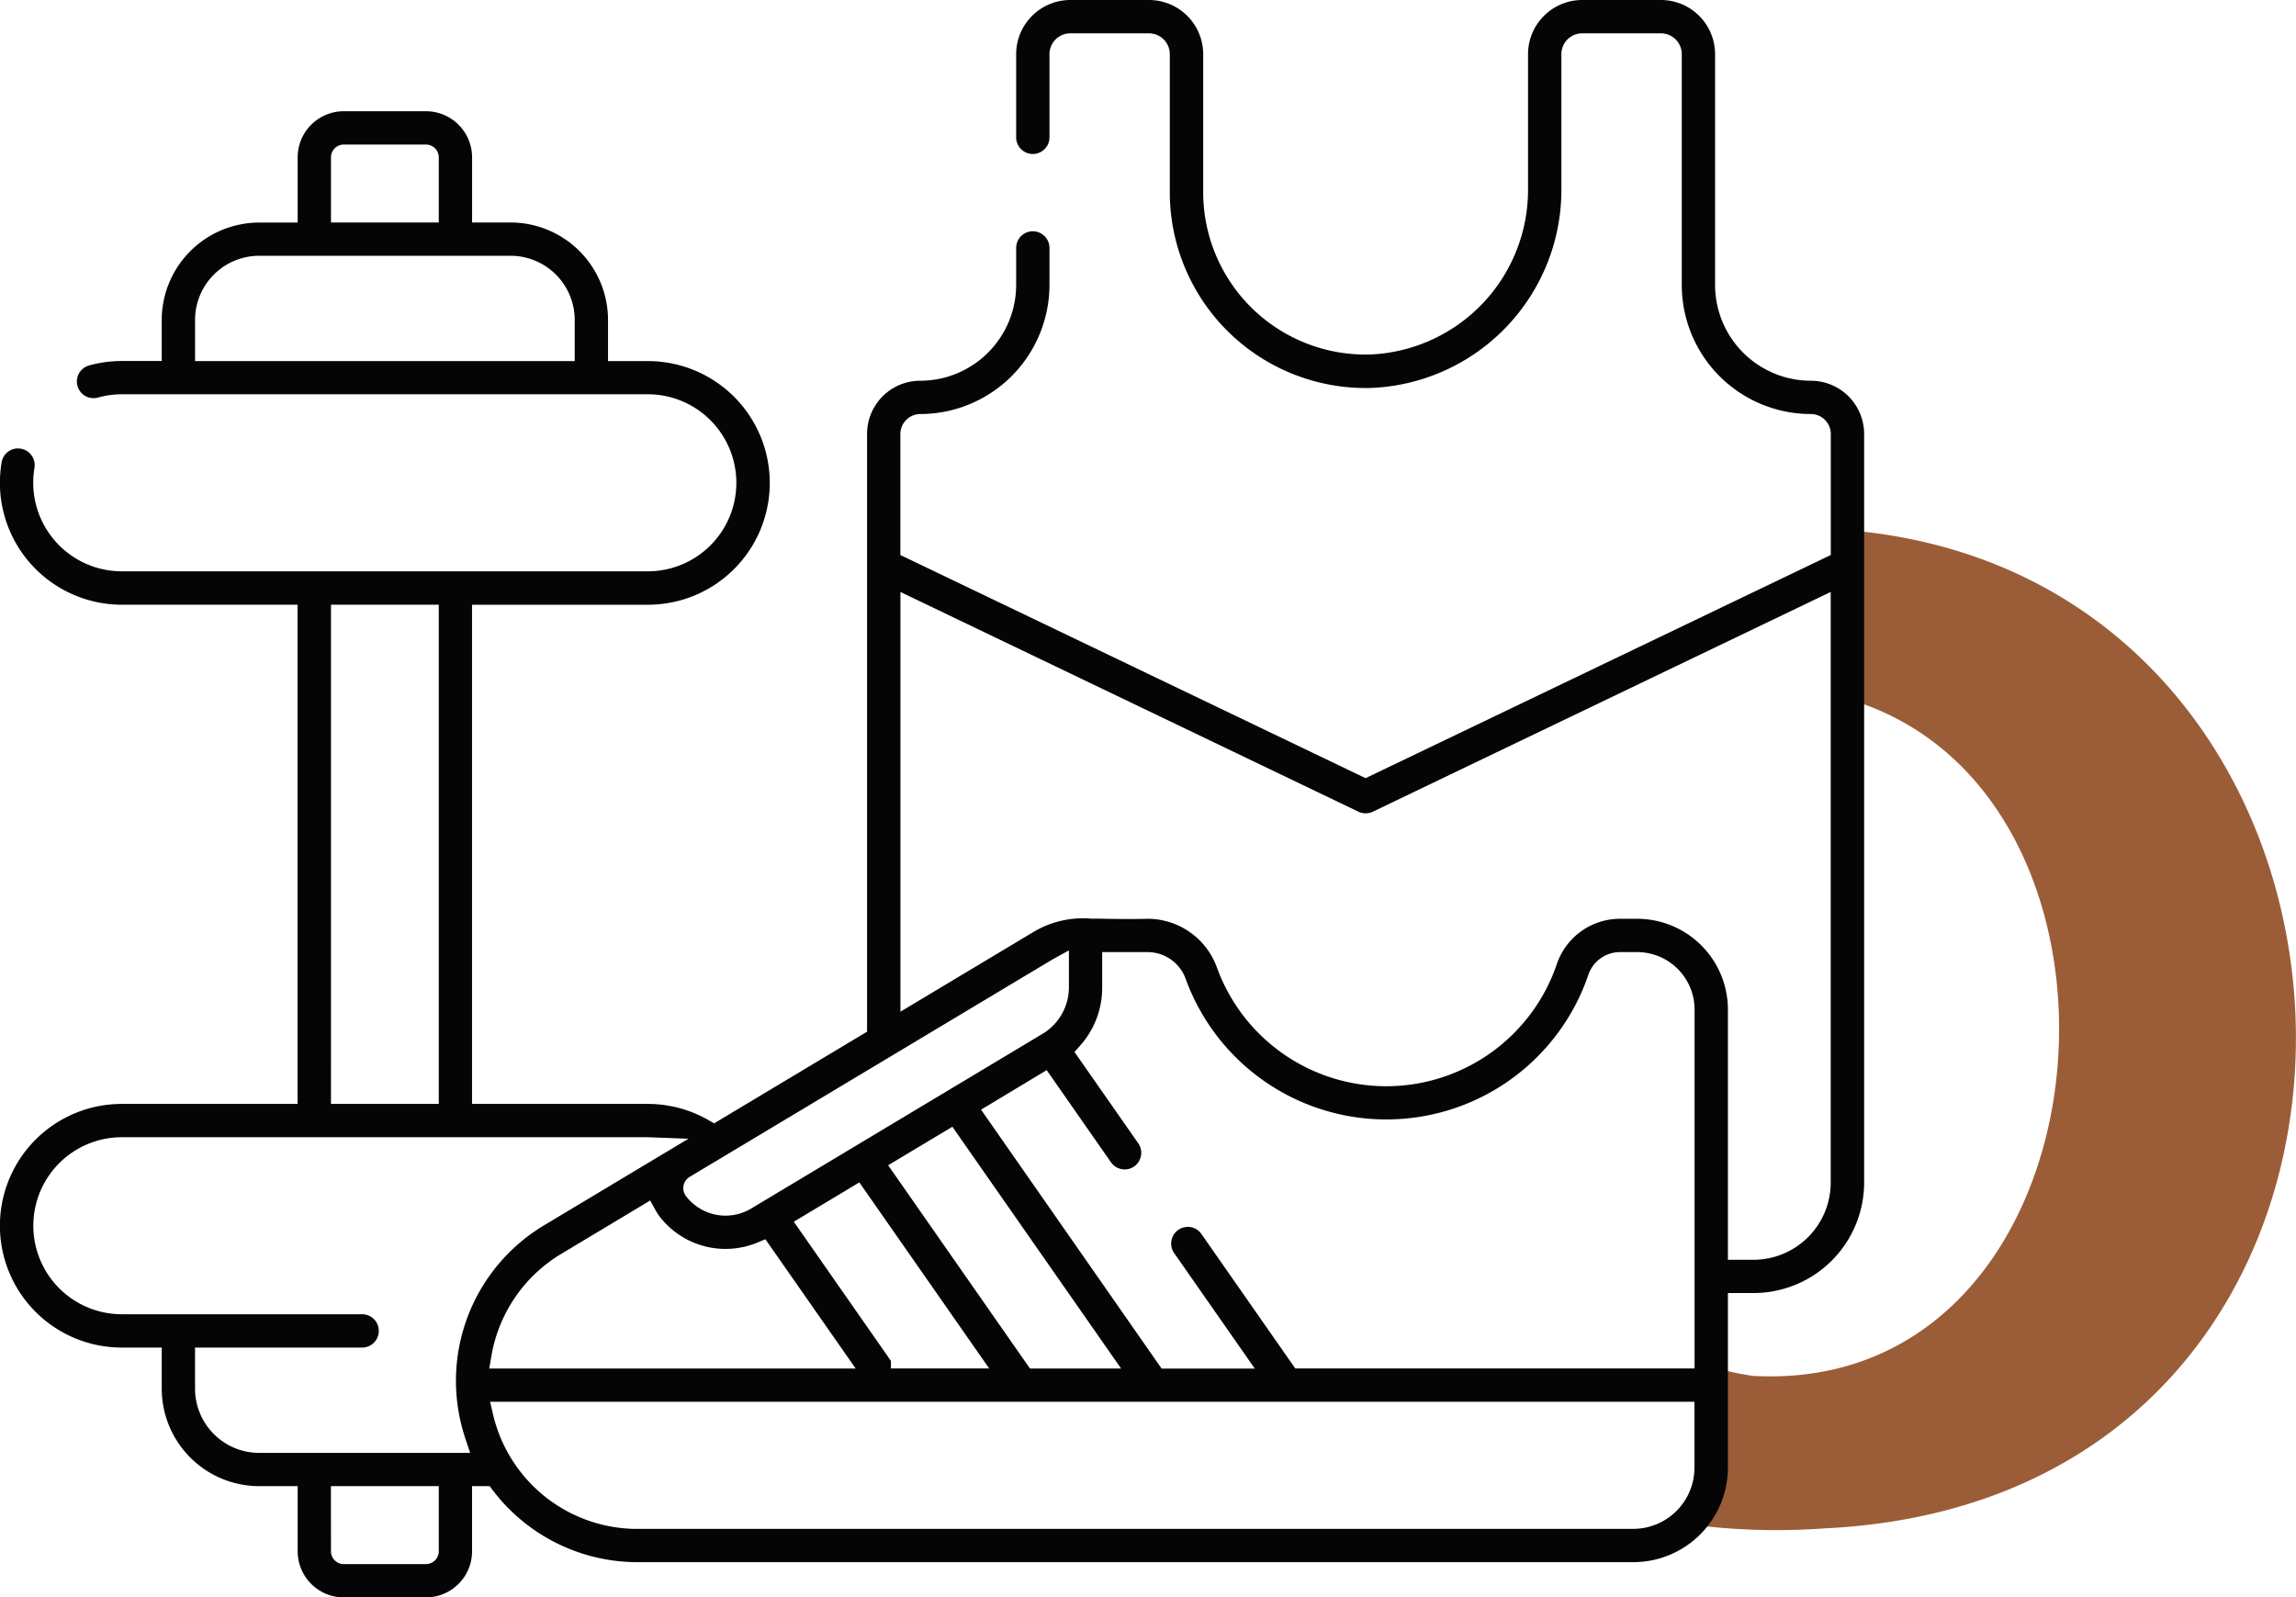
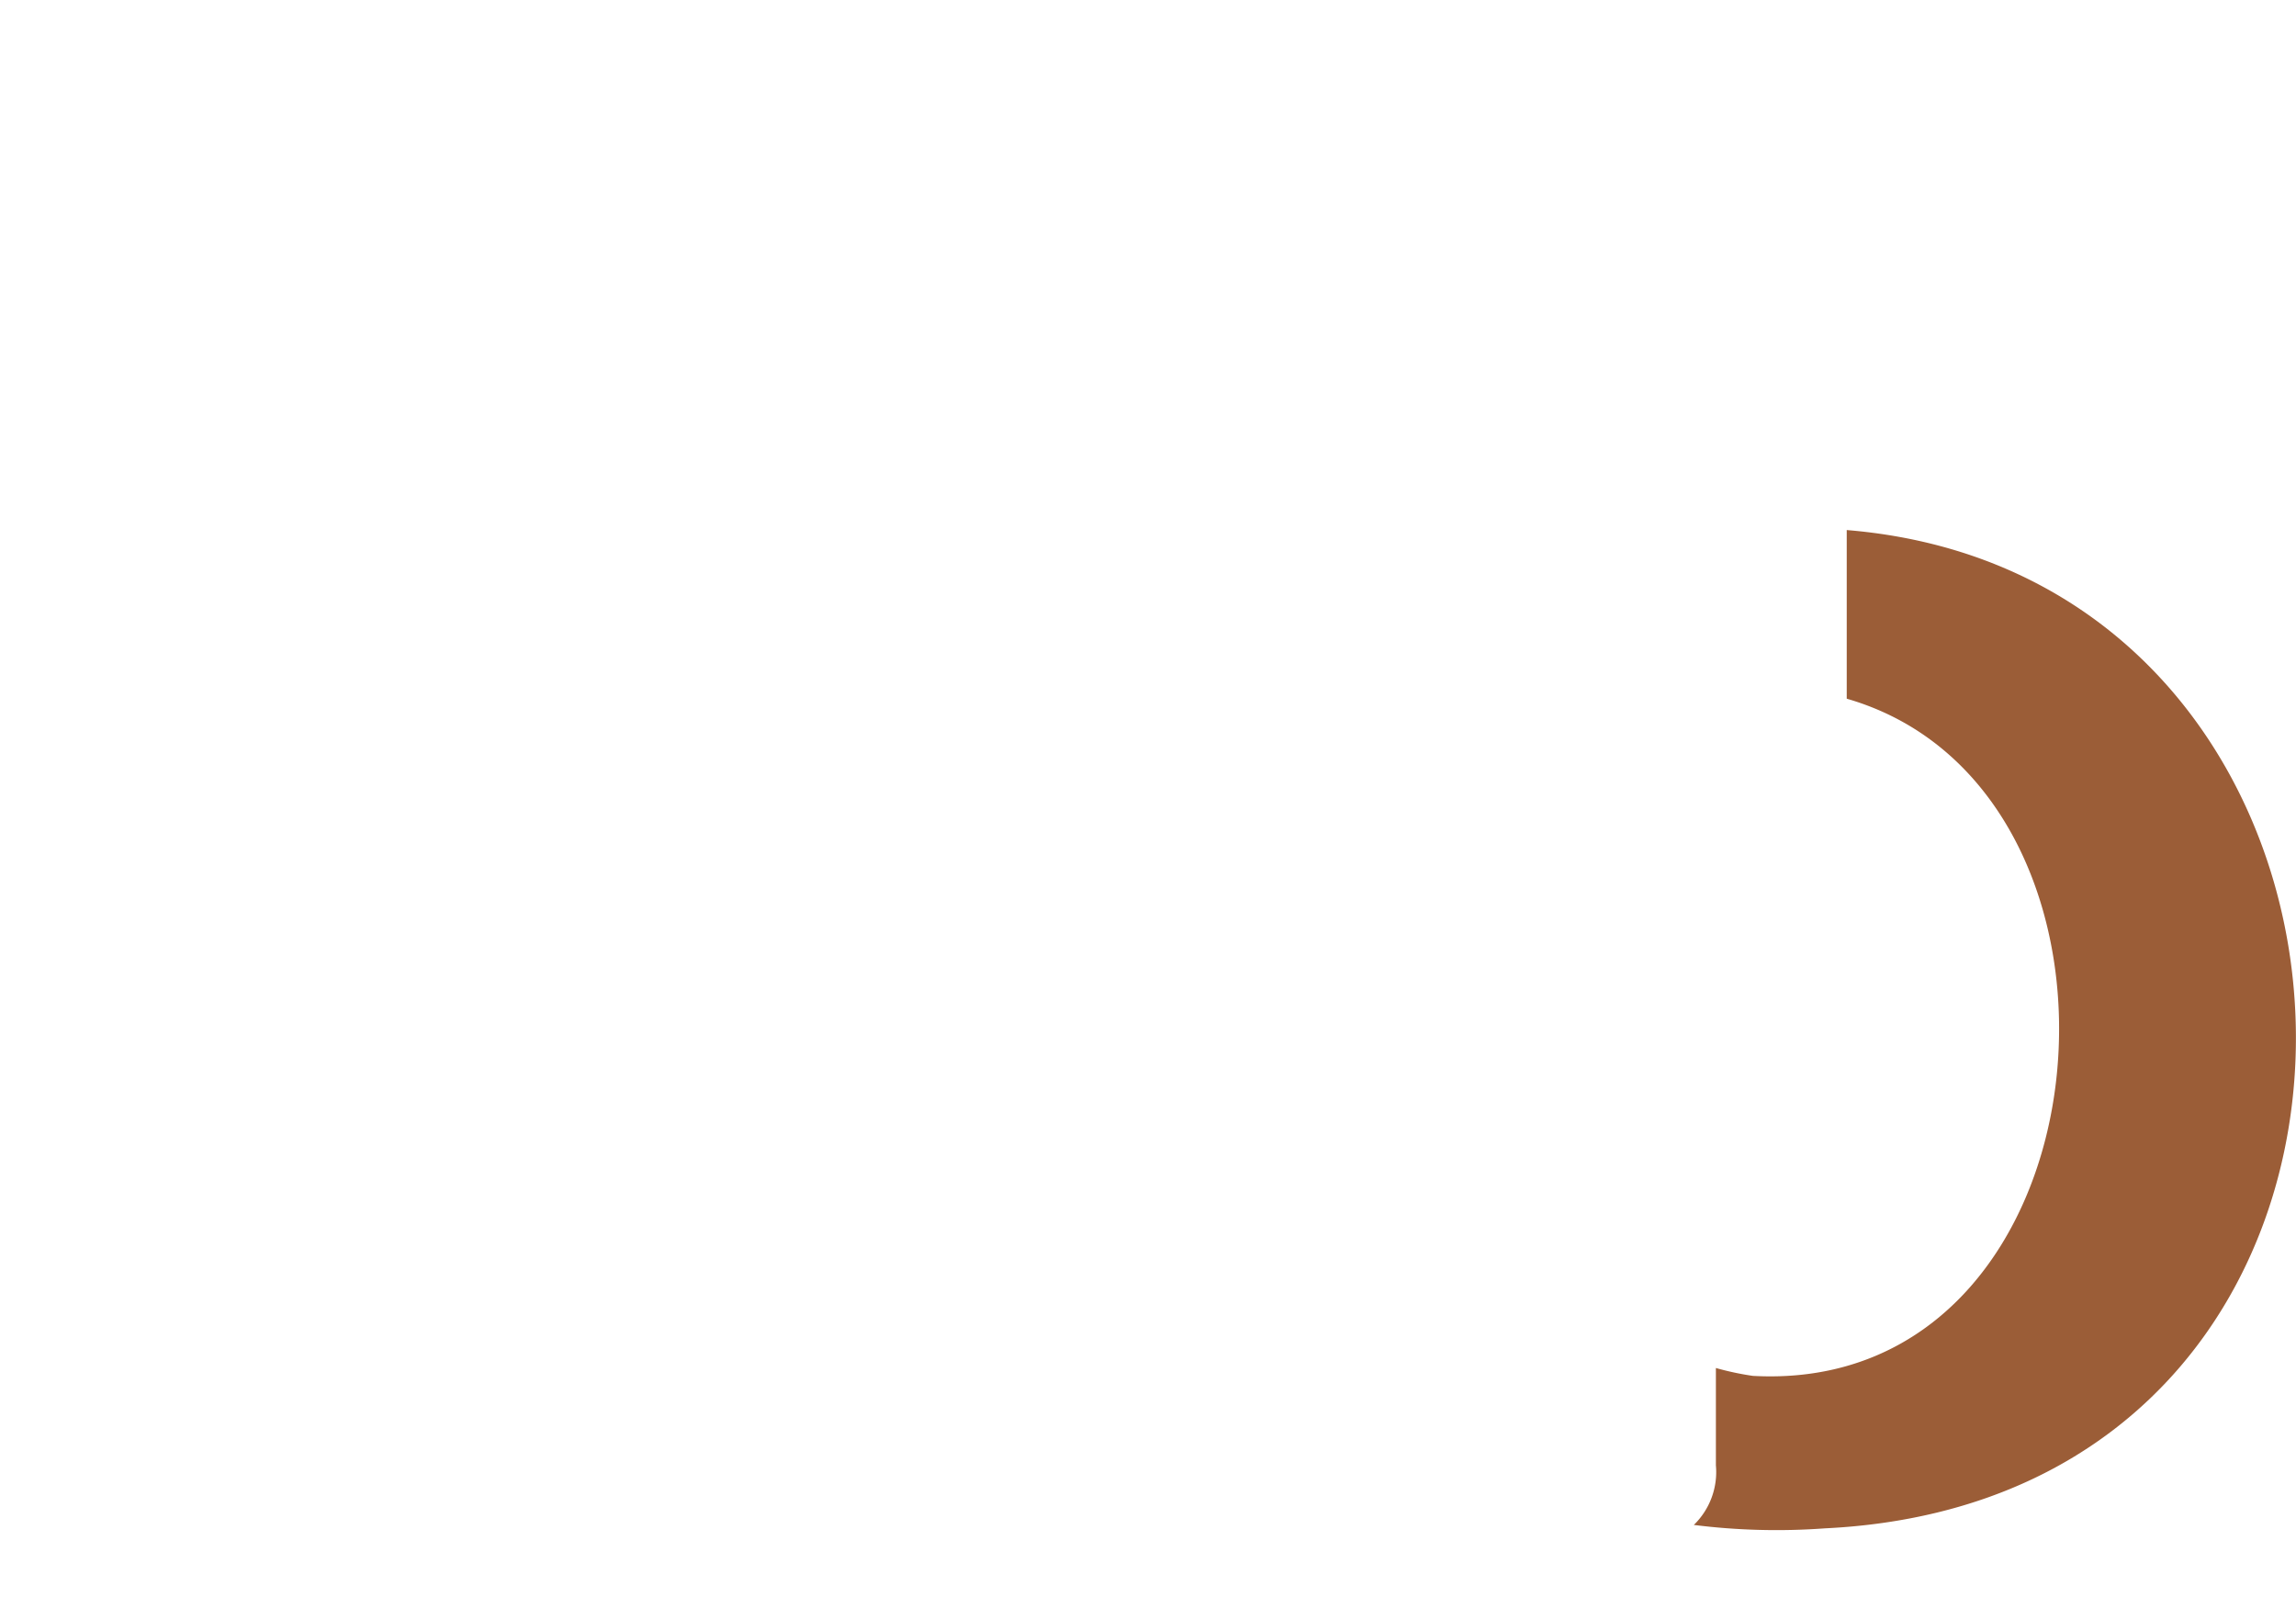
<svg xmlns="http://www.w3.org/2000/svg" width="113.173" height="78.743" viewBox="0 0 113.173 78.743">
  <g id="Group_244" data-name="Group 244" transform="translate(-882.122 -1360)">
    <path id="Path_76" data-name="Path 76" d="M472.4,29.126v8.316c15.769,4.548,13.318,34.37-4.629,33.381a14.328,14.328,0,0,1-1.82-.388v4.8a3.633,3.633,0,0,1-1.088,2.936,32.685,32.685,0,0,0,6.463.168c31.506-1.521,30.042-46.836,1.074-49.21" transform="translate(500.75 1357)" fill="#9b5d37" />
-     <path id="Path_85" data-name="Path 85" d="M398.318,81.743a2.276,2.276,0,0,1-2.274-2.273V76.259h-1.9a4.81,4.81,0,0,1-4.8-4.8V69.427h-1.971a6.005,6.005,0,1,1,0-12.01h8.666V32.809h-8.666a6.012,6.012,0,0,1-6.006-6.009,6.221,6.221,0,0,1,.085-1.011.818.818,0,0,1,.807-.684.8.8,0,0,1,.138.012.824.824,0,0,1,.674.947,4.423,4.423,0,0,0-.061.736,4.369,4.369,0,0,0,4.363,4.363h25.931a4.363,4.363,0,1,0,0-8.727H387.378a4.365,4.365,0,0,0-1.175.161.821.821,0,0,1-.441-1.582,6.044,6.044,0,0,1,1.616-.22h1.966V18.771a4.81,4.81,0,0,1,4.8-4.8h1.9V10.757a2.276,2.276,0,0,1,2.274-2.274h4.054a2.276,2.276,0,0,1,2.27,2.274v3.21h1.9a4.809,4.809,0,0,1,4.8,4.8V20.8h1.968a6.005,6.005,0,0,1,0,12.01h-8.671V57.417h8.667a6.02,6.02,0,0,1,2.992.8l.275.158,7.538-4.519V24.392a2.622,2.622,0,0,1,2.62-2.624h.005a4.731,4.731,0,0,0,4.724-4.725V15.222a.821.821,0,0,1,1.642,0v1.821a6.374,6.374,0,0,1-6.366,6.366.987.987,0,0,0-.983.983v5.967l22.93,11,22.931-11V24.392a.985.985,0,0,0-.982-.983,6.362,6.362,0,0,1-6.363-6.361V5.67a1.03,1.03,0,0,0-1.029-1.028h-3.877a1.028,1.028,0,0,0-1.028,1.028v6.657a9.772,9.772,0,0,1-9.488,9.8h-.144a9.653,9.653,0,0,1-9.67-9.636V5.67a1.029,1.029,0,0,0-1.029-1.028h-3.873a1.03,1.03,0,0,0-1.029,1.028v4.1a.821.821,0,0,1-1.642,0V5.67A2.674,2.674,0,0,1,434.134,3h3.873a2.674,2.674,0,0,1,2.672,2.67v6.8a8.006,8.006,0,0,0,8,8.008h.138a8.12,8.12,0,0,0,7.874-8.153V5.67A2.674,2.674,0,0,1,459.366,3h3.873a2.674,2.674,0,0,1,2.672,2.67V17.043a4.724,4.724,0,0,0,4.723,4.725h0a2.627,2.627,0,0,1,2.624,2.624v36.9a5.453,5.453,0,0,1-5.448,5.447h-1.267v8.607a4.665,4.665,0,0,1-4.66,4.66h-49.1a8.956,8.956,0,0,1-7.112-3.533l-.163-.214h-.867V79.47a2.275,2.275,0,0,1-2.27,2.273Zm-.632-2.273a.632.632,0,0,0,.632.631h4.054A.633.633,0,0,0,403,79.47V76.259h-5.317Zm8-6.7a7.306,7.306,0,0,0,6.9,5.594h49.291a3.022,3.022,0,0,0,3.018-3.018V72.1H405.53Zm-14.7-1.313a3.167,3.167,0,0,0,3.161,3.163h10.4l-.239-.713c-.035-.107-.069-.215-.1-.323A8.939,8.939,0,0,1,408.191,63.4l7.117-4.267-2-.074h-25.93a4.363,4.363,0,0,0,0,8.726h11.844a.821.821,0,1,1,0,1.642h-8.236Zm34.3-1h4.844l-6.4-9.171L420.5,63.224l4.788,6.861Zm14.63-6.981a.818.818,0,0,1,.673.35l4.629,6.632H464.9v-17.7a2.833,2.833,0,0,0-2.829-2.825h-.847a1.646,1.646,0,0,0-1.559,1.117,10.521,10.521,0,0,1-19.852.195,2,2,0,0,0-1.873-1.312H435.7v1.773a4.268,4.268,0,0,1-1.082,2.831l-.283.319,3.142,4.5a.82.82,0,0,1-.2,1.142h0a.8.8,0,0,1-.468.148.825.825,0,0,1-.675-.351l-3.169-4.543L429.73,57.7l8.9,12.763h4.592l-3.973-5.692a.822.822,0,0,1,.2-1.143.81.81,0,0,1,.469-.147m-14.768-3.04,6.99,10.018h4.491l-8.314-11.916Zm-16.114,4.368a7.3,7.3,0,0,0-3.439,5.016l-.11.634h18.061L419.1,64.088l-.4.166a4.1,4.1,0,0,1-4.816-1.29,2.559,2.559,0,0,1-.192-.294l-.271-.492Zm53.036-16.518a4.476,4.476,0,0,1,4.471,4.471V65.1h1.267a3.81,3.81,0,0,0,3.8-3.807V32.18L449.041,43.012a.825.825,0,0,1-.71,0L425.756,32.181v20.69l6.58-3.944a4.748,4.748,0,0,1,2.814-.643c.242,0,.5,0,.774.008.34.005.69.011,1.074.011.334,0,.646-.005.957-.012a3.637,3.637,0,0,1,3.4,2.4,8.88,8.88,0,0,0,16.757-.171,3.29,3.29,0,0,1,3.114-2.229Zm-28.815,2L415.364,61.015a.649.649,0,0,0-.177.949,2.456,2.456,0,0,0,3.212.61l14.341-8.6a2.675,2.675,0,0,0,1.32-2.272V49.849Zm-35.571,7.126H403V32.809h-5.313Zm-3.537-41.809a3.166,3.166,0,0,0-3.162,3.163V20.8H409.7V18.771a3.166,3.166,0,0,0-3.162-3.163Zm4.169-5.483a.633.633,0,0,0-.632.632v3.21H403v-3.21a.634.634,0,0,0-.628-.632Z" transform="translate(500.75 1357)" fill="#040504" />
  </g>
</svg>